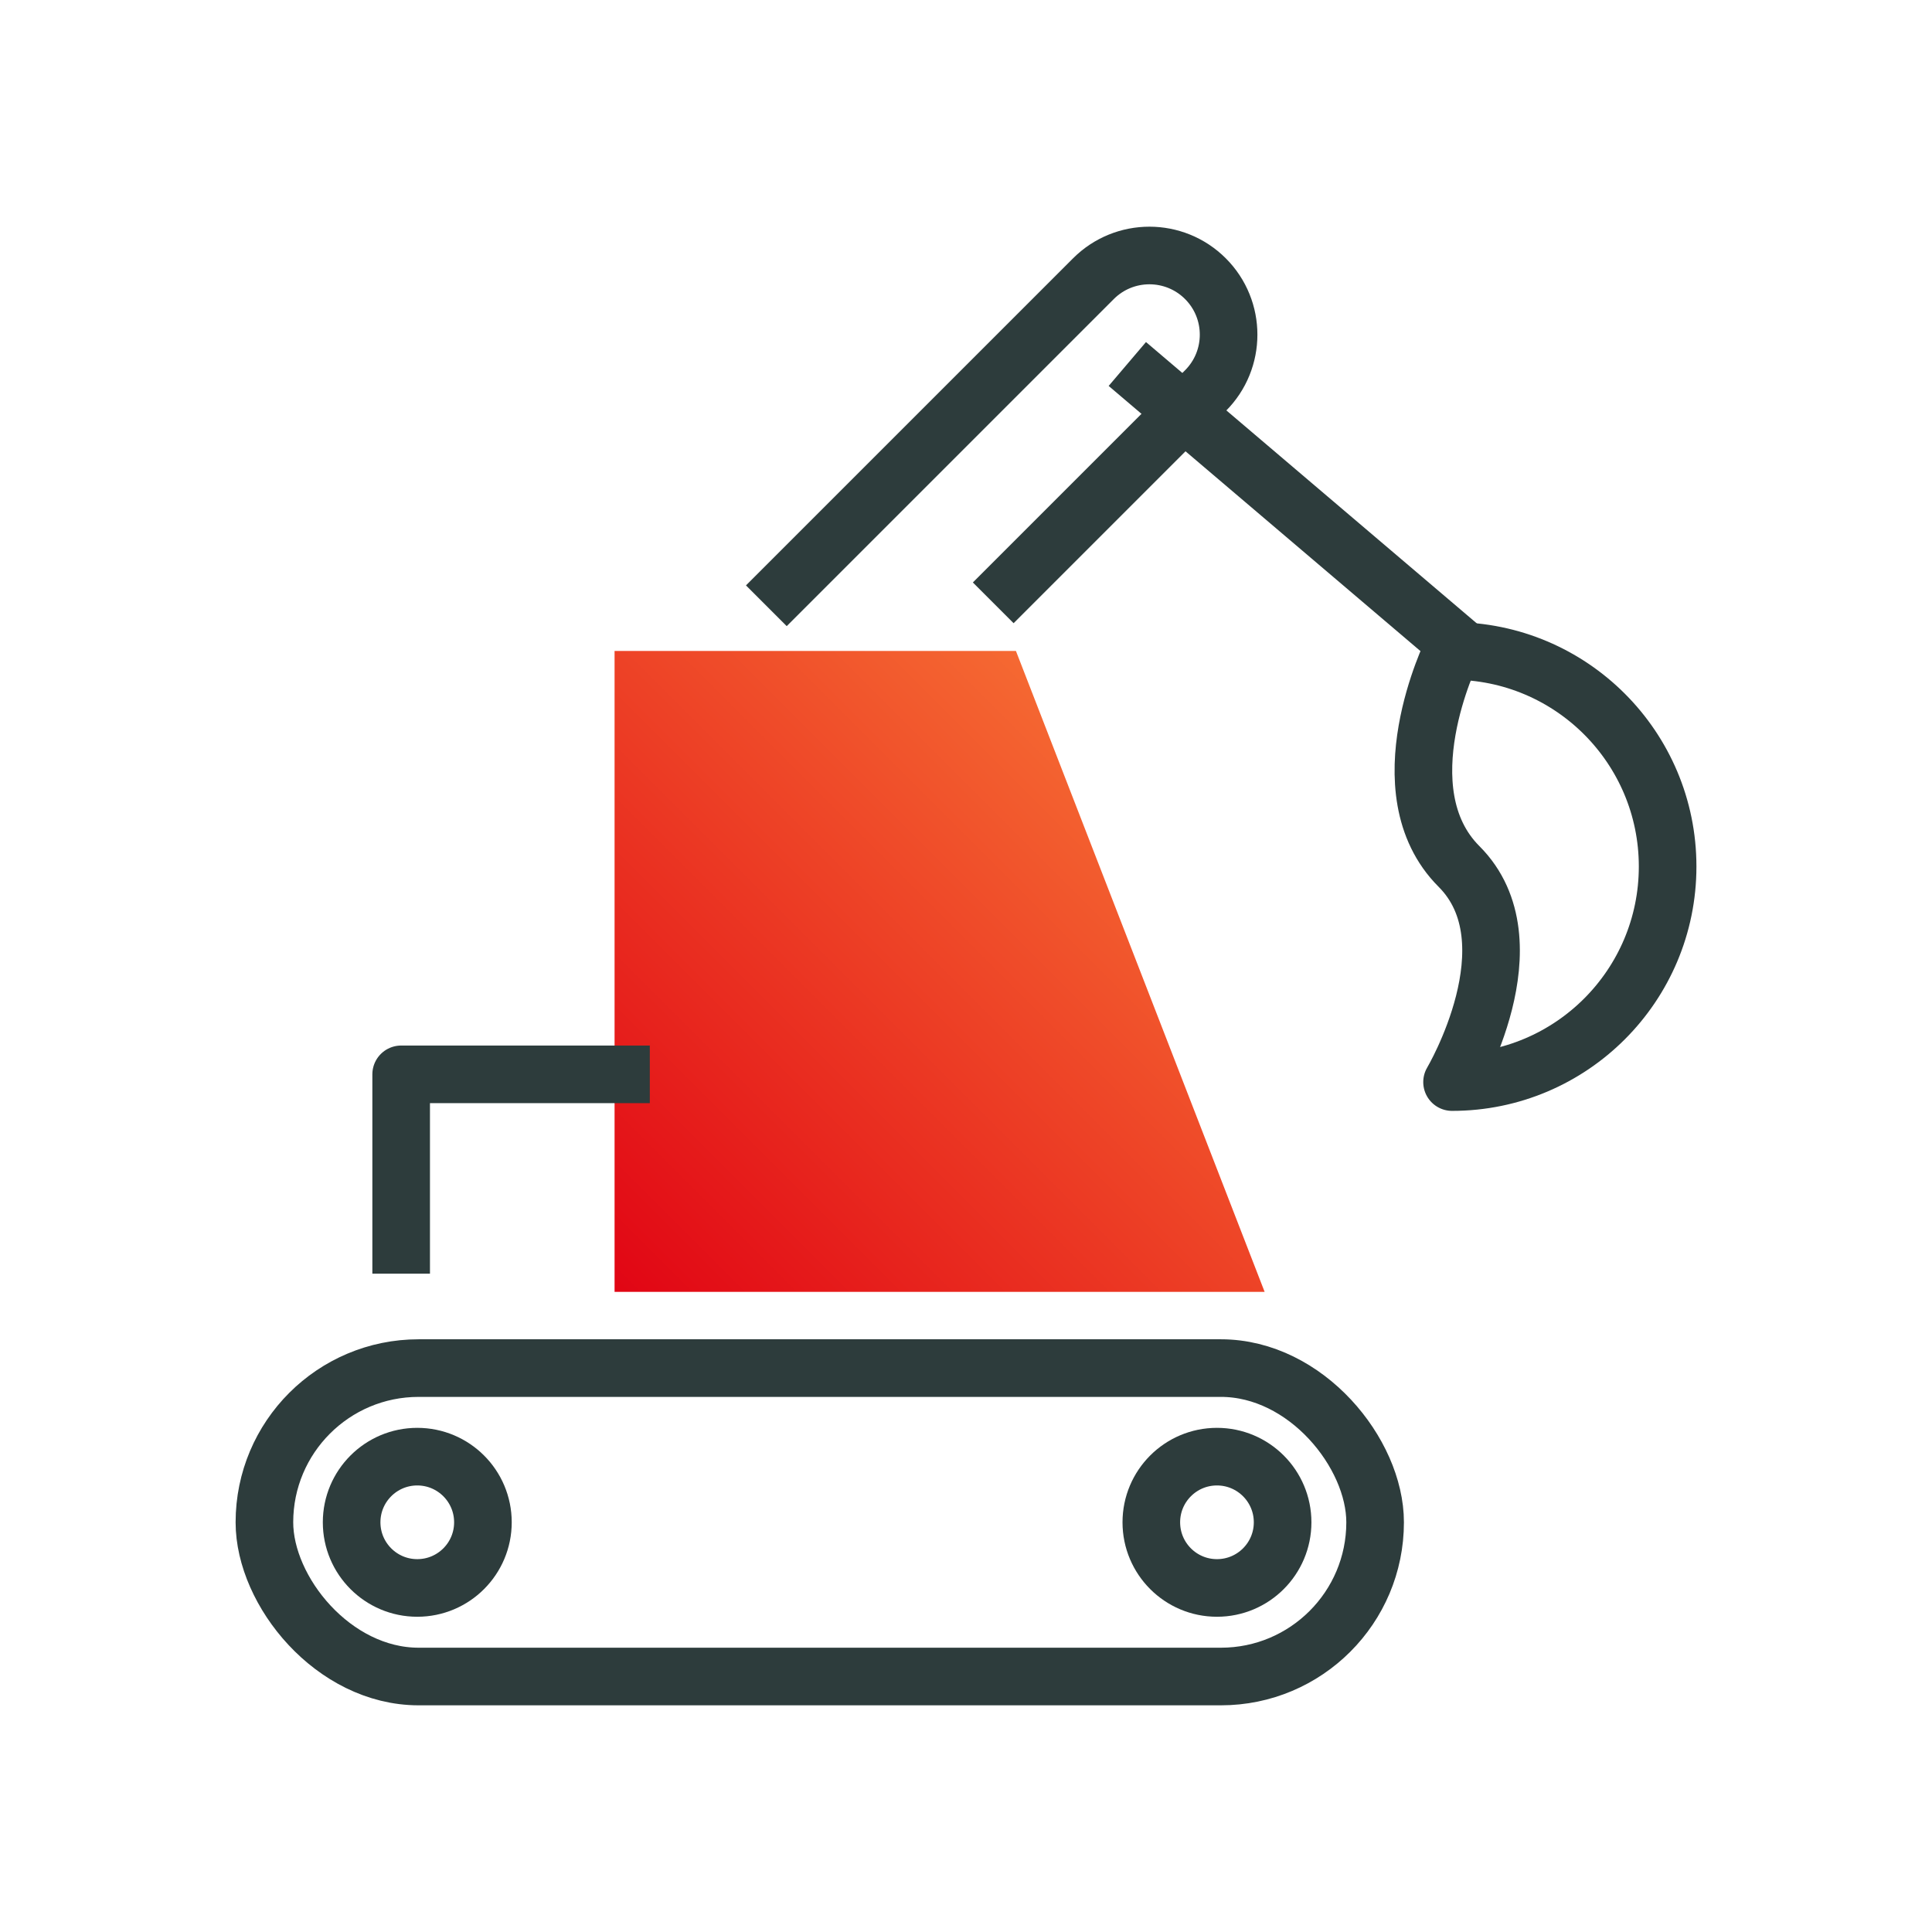
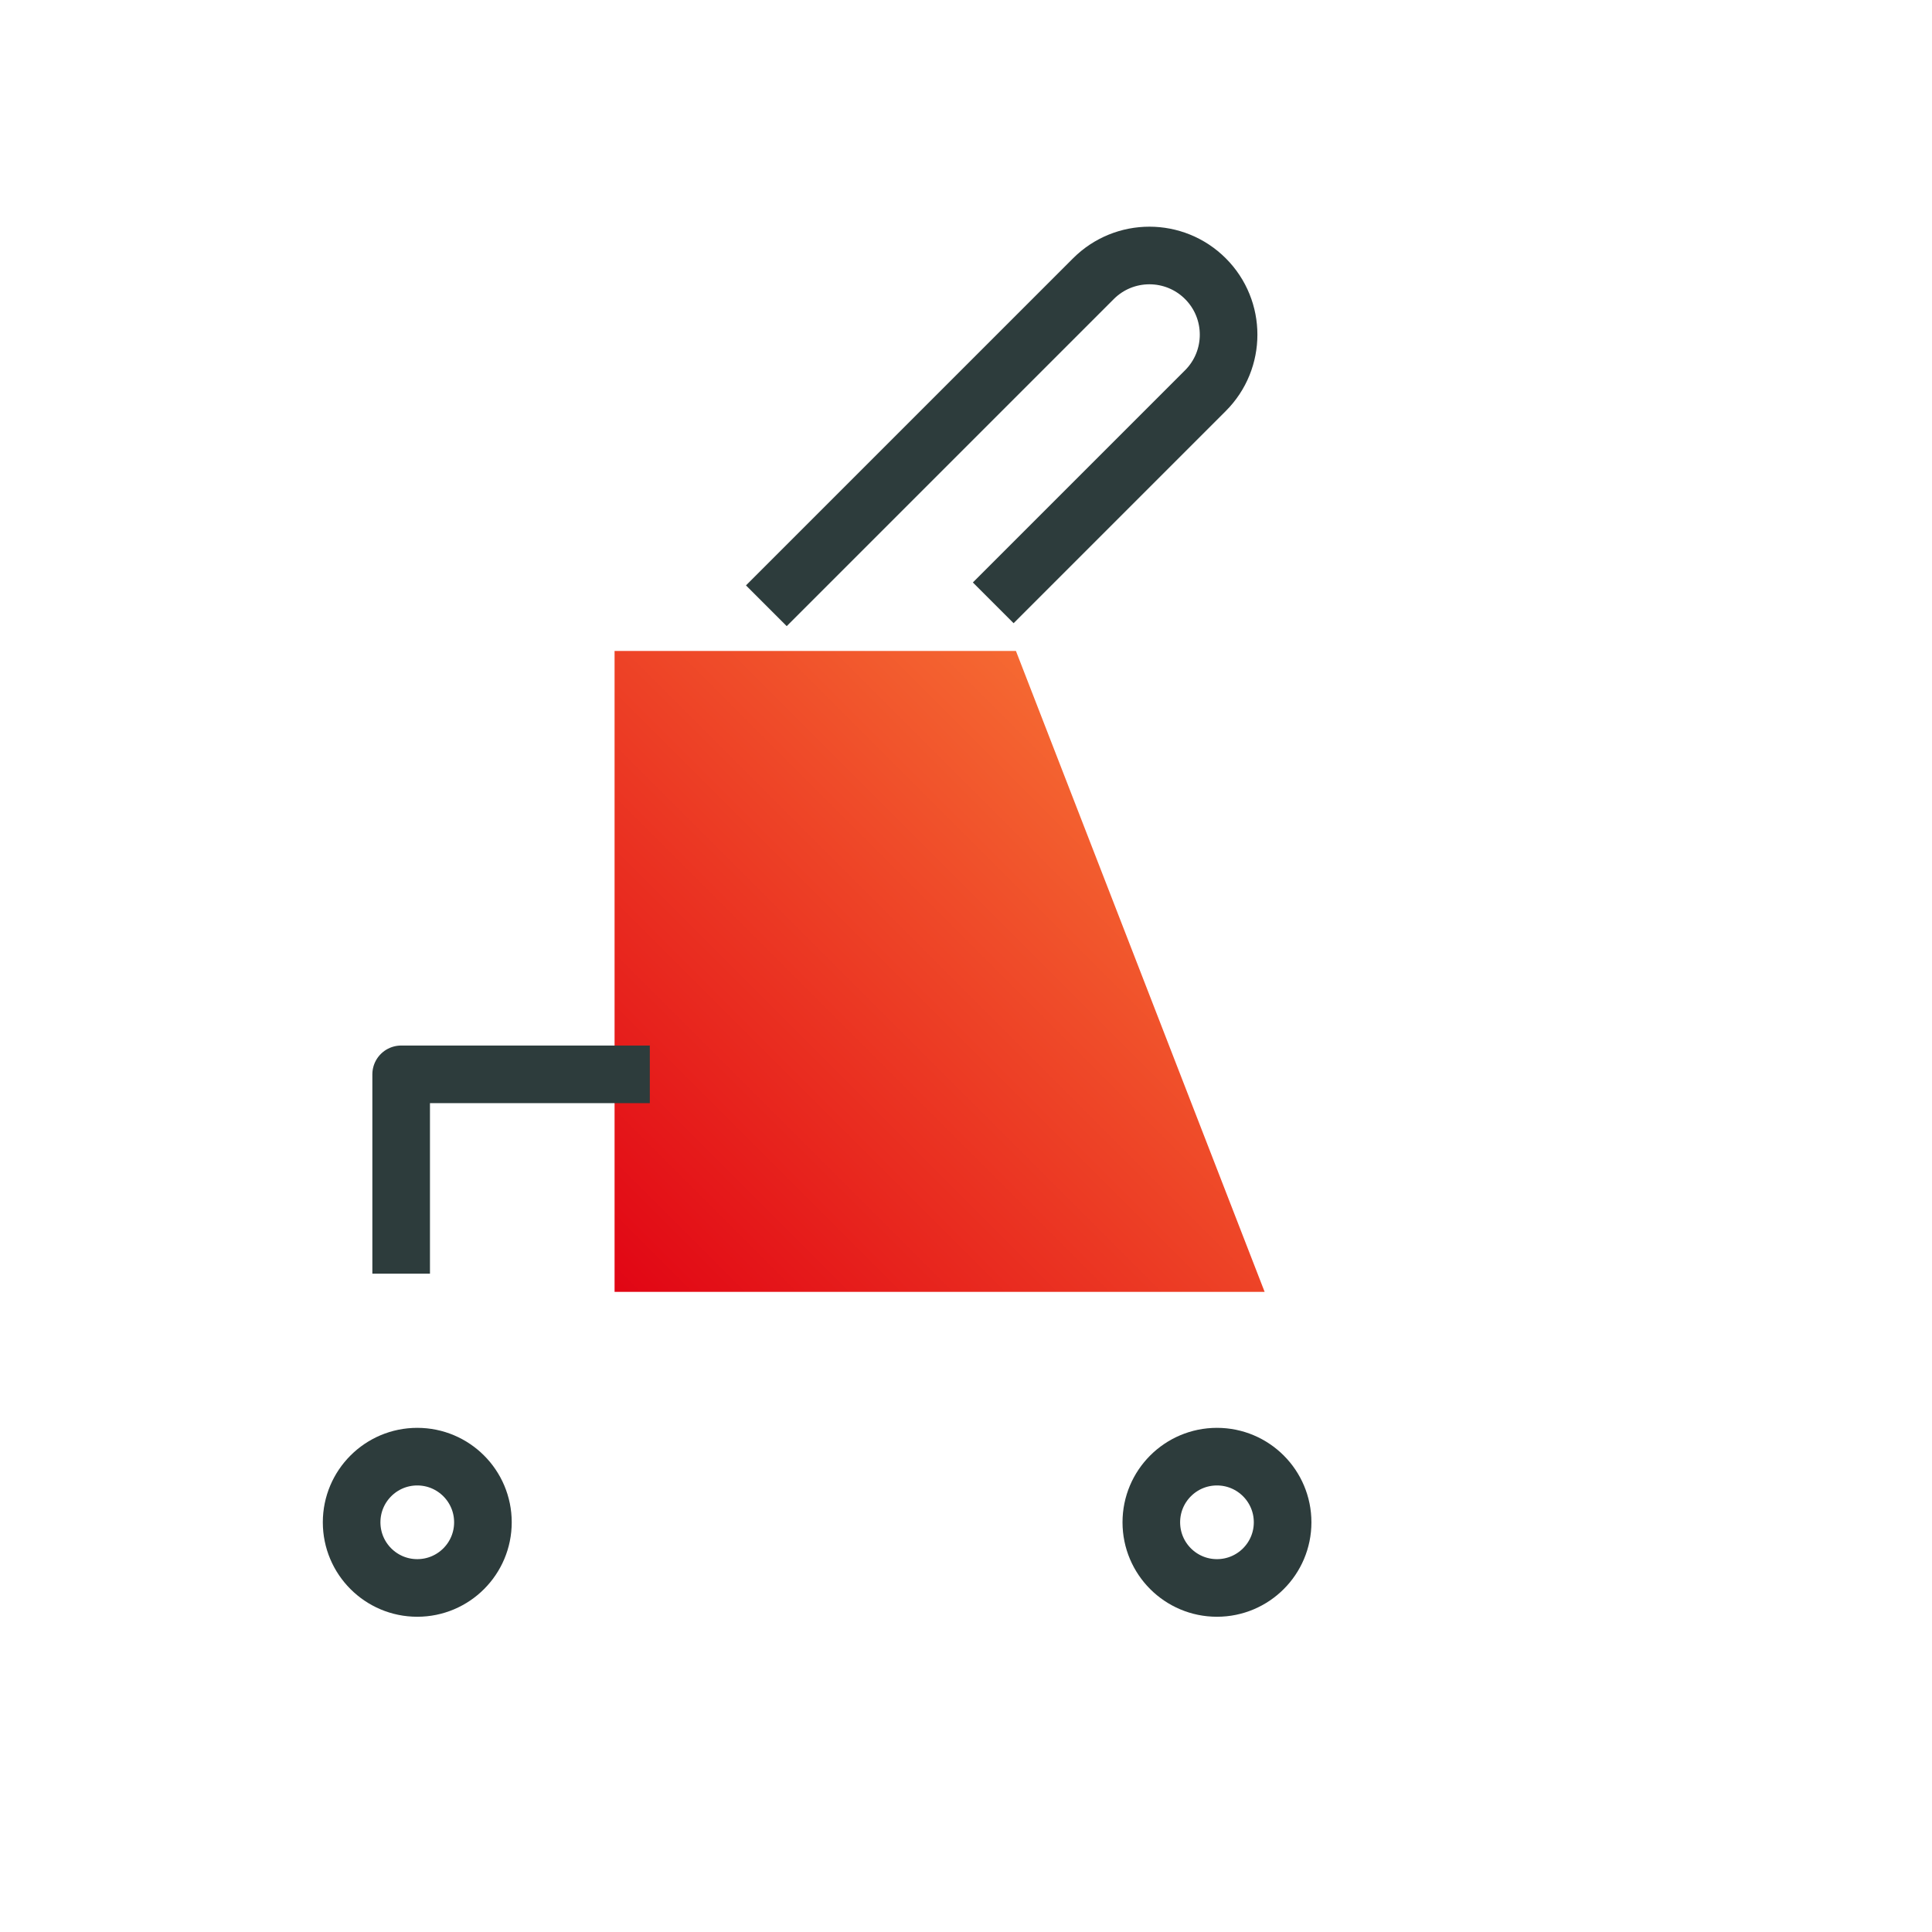
<svg xmlns="http://www.w3.org/2000/svg" id="a" data-name="Livello 1" viewBox="0 0 500 500">
  <defs>
    <linearGradient id="c" data-name="Sfumatura senza nome 4" x1="159.64" y1="334.93" x2="294.52" y2="200.05" gradientUnits="userSpaceOnUse">
      <stop offset="0" stop-color="#e10514" />
      <stop offset="1" stop-color="#f56932" />
    </linearGradient>
  </defs>
  <g id="b" data-name="Applicazioni - Movimenti terra R">
    <polygon points="327.29 334.34 159.05 334.34 159.05 168.46 262.92 168.46 327.29 334.34" style="fill: url(#c); stroke-width: 0px;" />
-     <rect x="68.43" y="354.06" width="287.45" height="79.82" rx="39.91" ry="39.91" style="fill: none; stroke: #2d3c3c; stroke-linejoin: round; stroke-width: 14.91px;" />
    <circle cx="107.99" cy="393.97" r="16.99" style="fill: none; stroke: #2d3c3c; stroke-linejoin: round; stroke-width: 14.91px;" />
    <circle cx="314.95" cy="393.97" r="16.99" style="fill: none; stroke: #2d3c3c; stroke-linejoin: round; stroke-width: 14.91px;" />
    <polyline points="103.82 329.62 103.82 278.04 168.17 278.04" style="fill: none; stroke: #2d3c3c; stroke-linejoin: round; stroke-width: 14.91px;" />
-     <path d="m375.79,168.46c30.81,0,55.79,24.98,55.79,55.79s-24.98,55.79-55.79,55.79c0,0,21.45-36.14,1.81-55.79-19.65-19.65-1.81-55.79-1.81-55.79Z" style="fill: none; stroke: #2d3c3c; stroke-linejoin: round; stroke-width: 14.91px;" />
-     <line x1="379.2" y1="168.57" x2="291.75" y2="94.2" style="fill: none; stroke: #2d3c3c; stroke-linejoin: round; stroke-width: 14.91px;" />
-     <path d="m198.33,156.77l84.65-84.65c8-8,20.98-8,28.98,0h0c8,8,8,20.98,0,28.98l-54.91,54.91" style="fill: none; stroke: #2d3c3c; stroke-linejoin: round; stroke-width: 14.91px;" />
+     <path d="m198.33,156.77l84.65-84.65c8-8,20.98-8,28.98,0c8,8,8,20.98,0,28.98l-54.91,54.91" style="fill: none; stroke: #2d3c3c; stroke-linejoin: round; stroke-width: 14.91px;" />
  </g>
</svg>